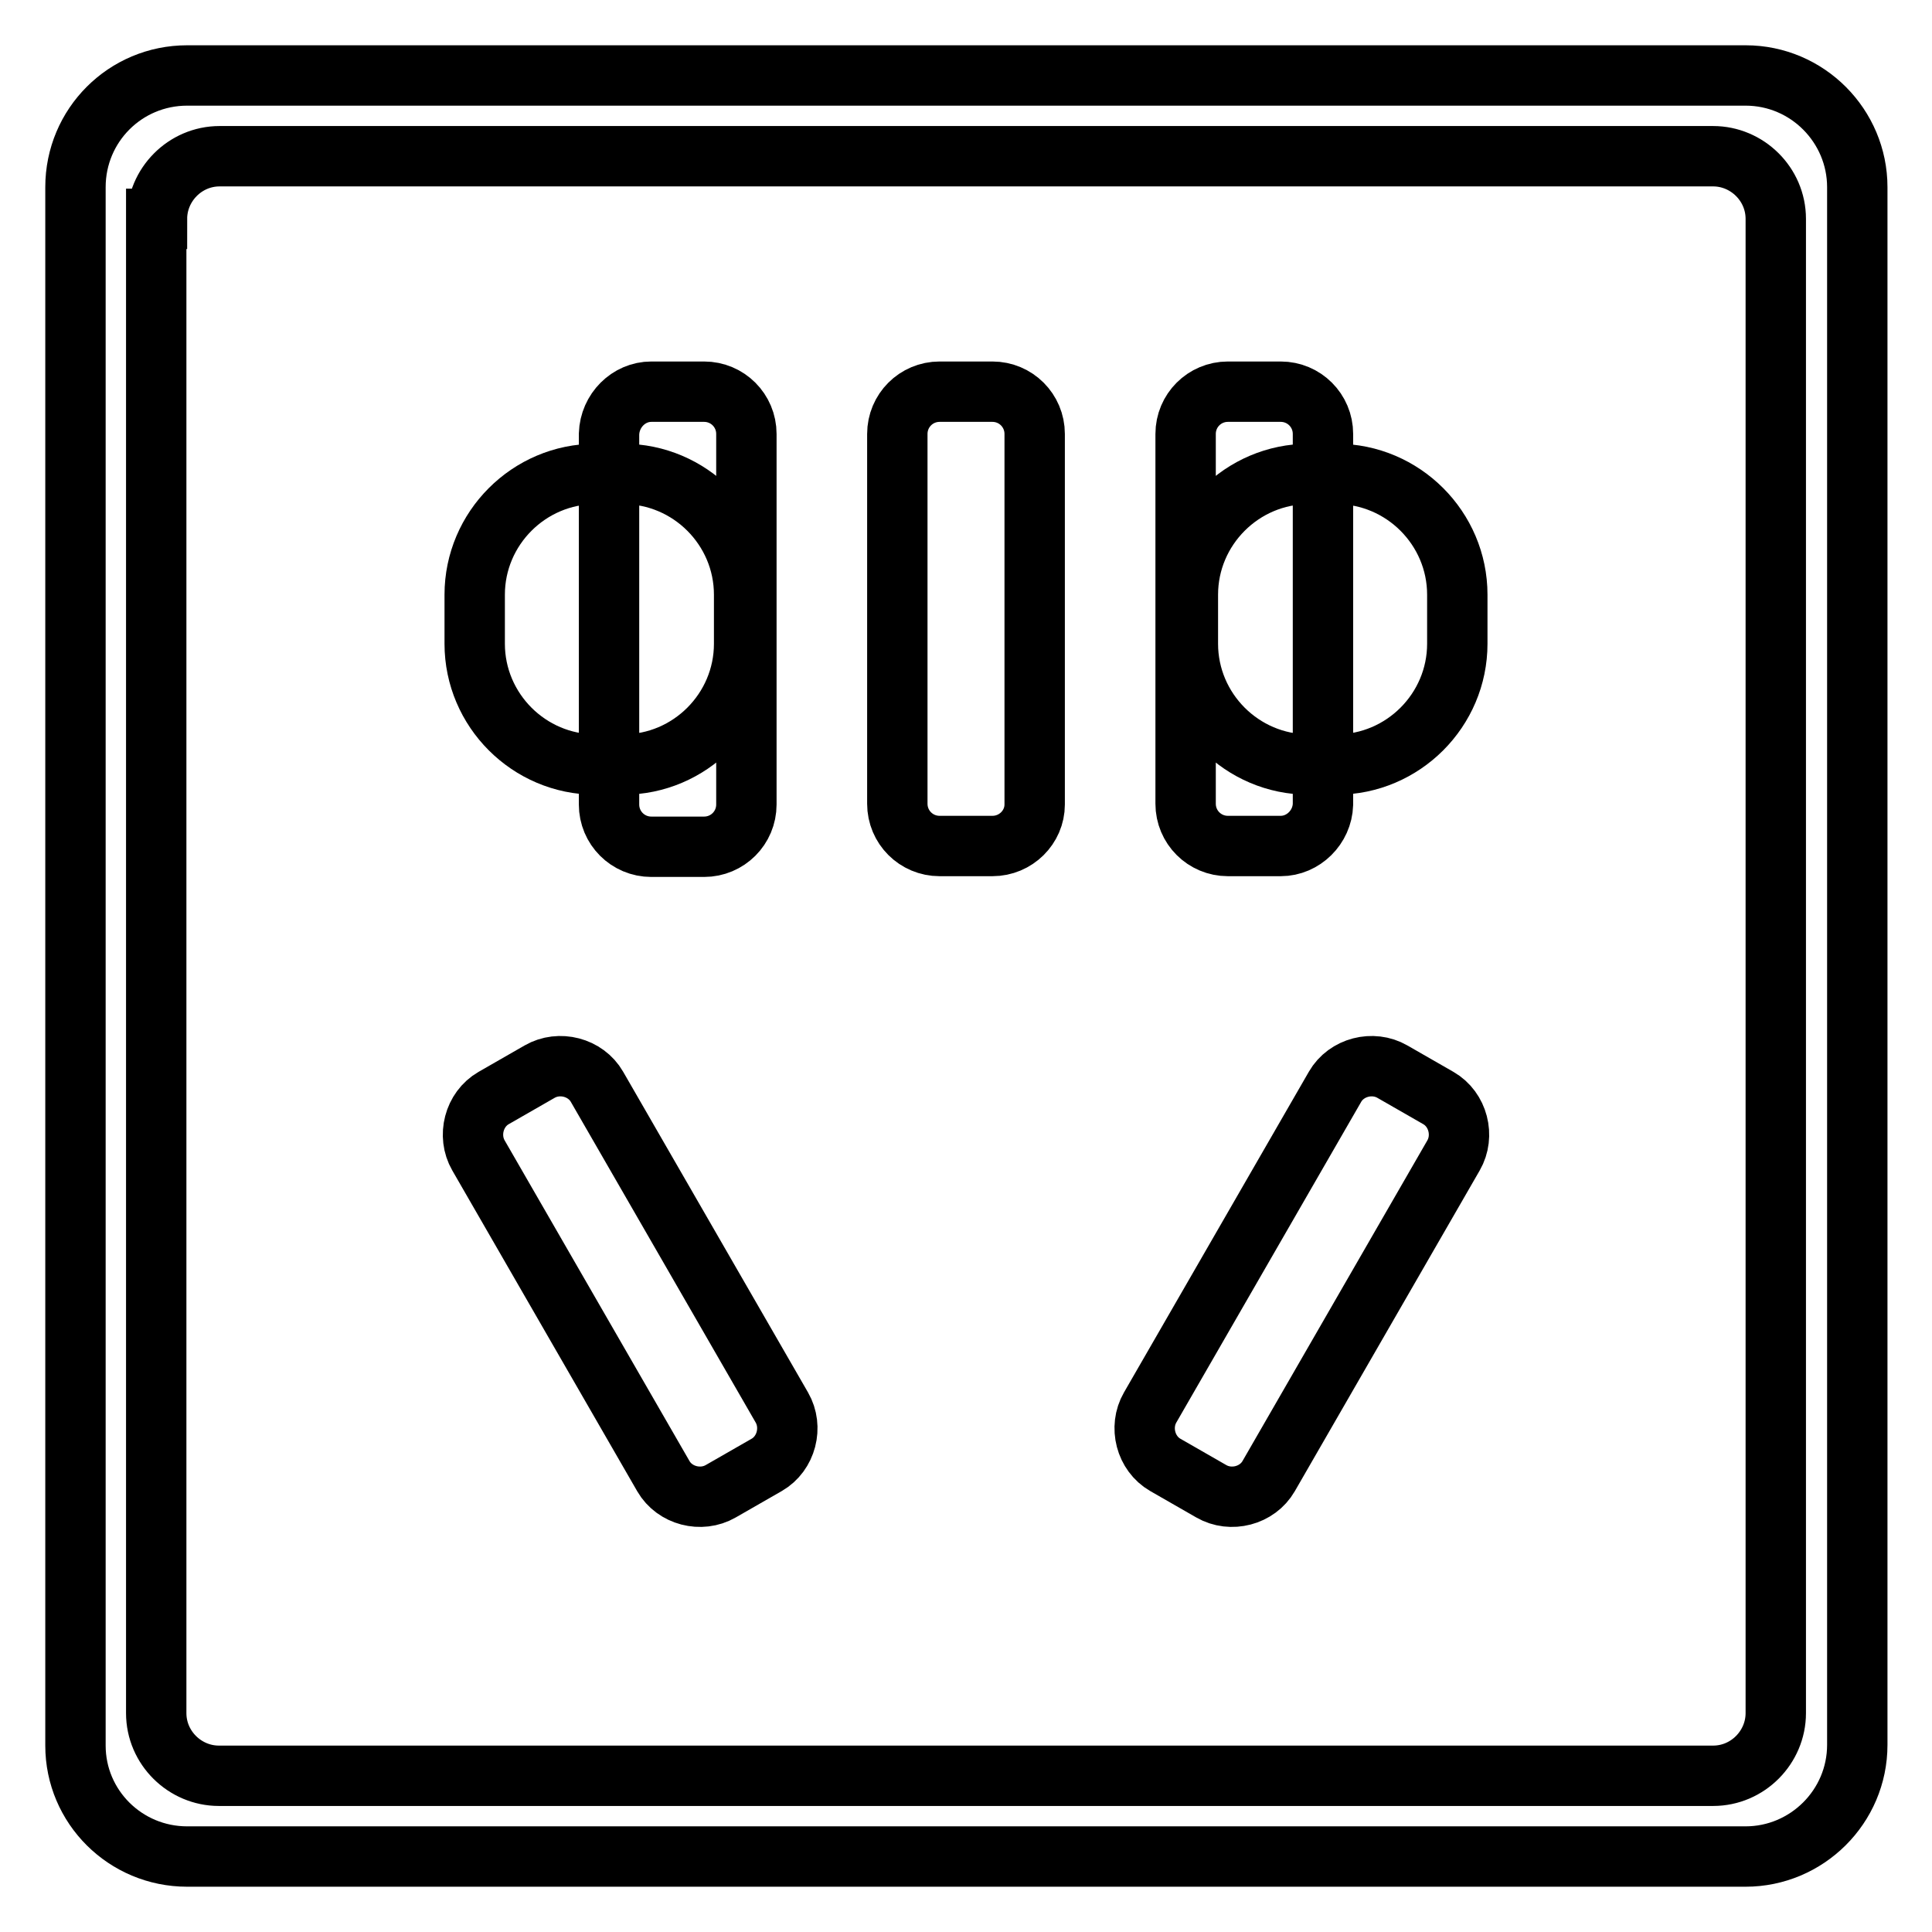
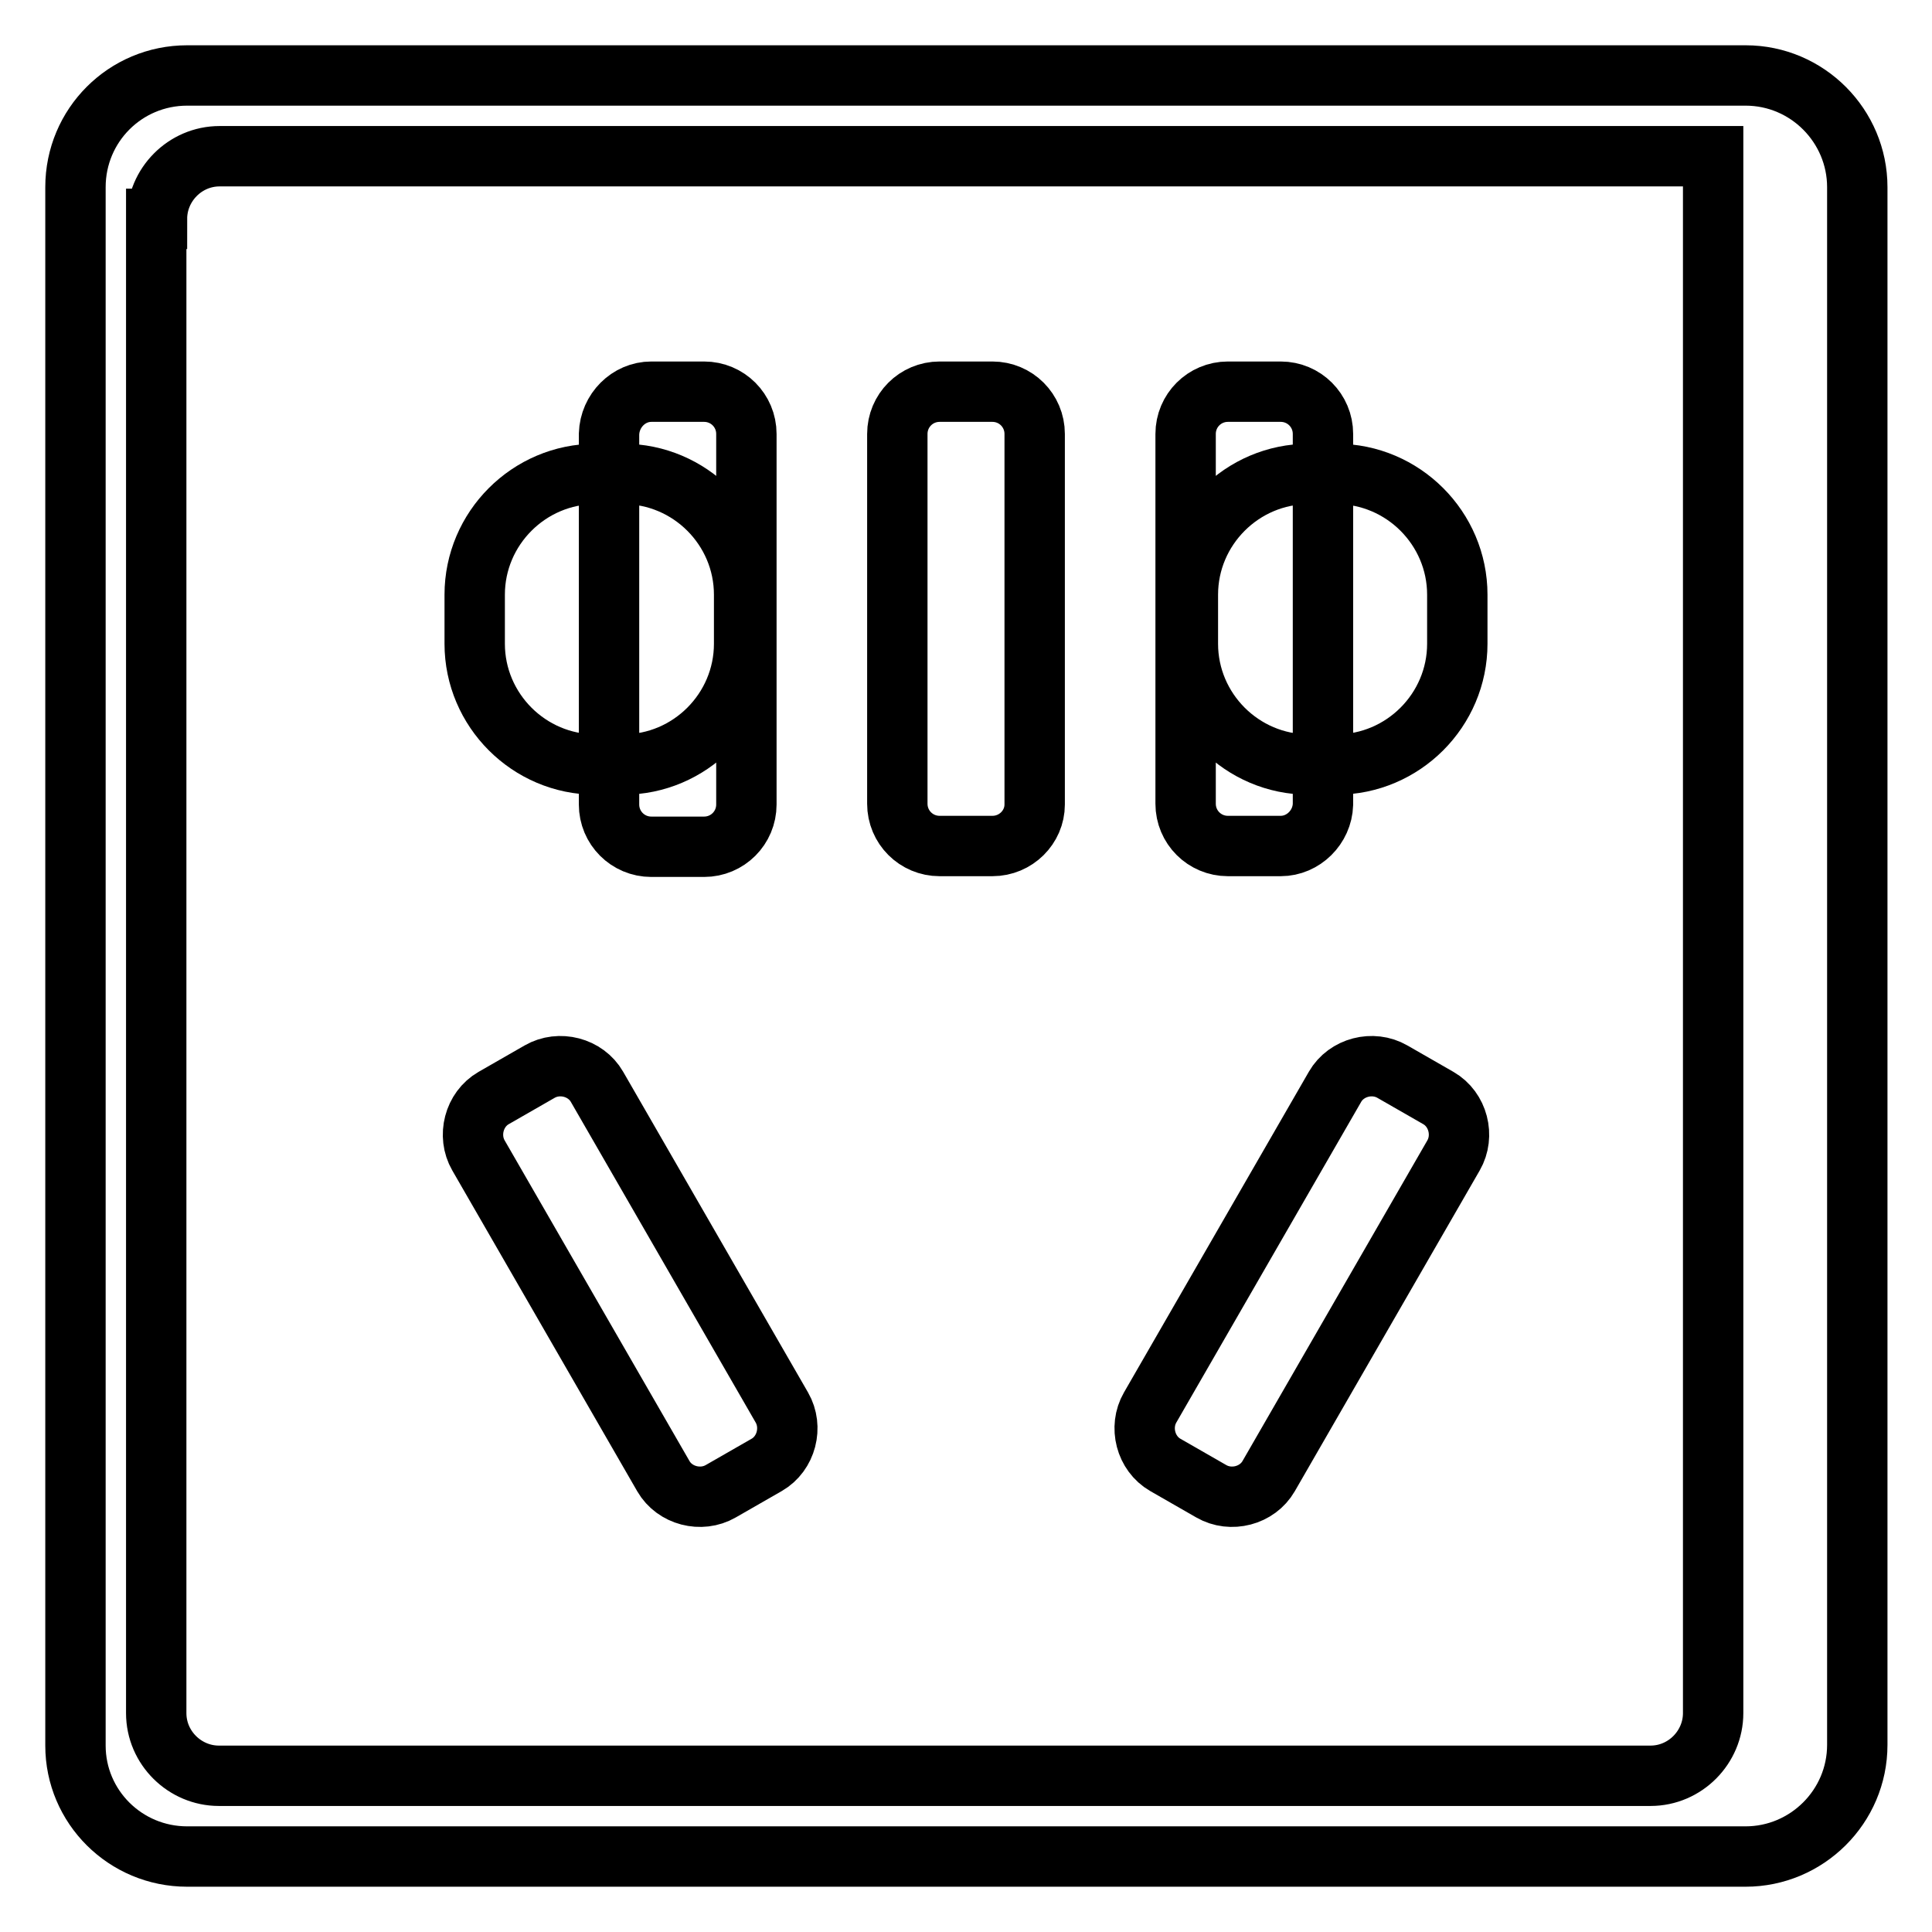
<svg xmlns="http://www.w3.org/2000/svg" version="1.1" x="0px" y="0px" viewBox="0 0 256 256" enable-background="new 0 0 256 256" xml:space="preserve">
  <g>
-     <path stroke-width="8" fill-opacity="0" stroke="#000000" d="M24.8,246h206.5c8.1,0,14.8-6.6,14.8-14.8V24.8c0-8.1-6.6-14.8-14.8-14.8H24.8C16.6,10,10,16.6,10,24.8 v206.5C10,239.4,16.6,246,24.8,246z M20.8,29c0-4.5,3.7-8.3,8.3-8.3H227c4.5,0,8.3,3.7,8.3,8.3V227c0,4.5-3.7,8.3-8.3,8.3H29 c-4.5,0-8.3-3.7-8.3-8.3V29z M131.5,112.1h-7c-3.1,0-5.6-2.5-5.6-5.6V57.5c0-3.1,2.5-5.6,5.6-5.6h7c3.1,0,5.6,2.5,5.6,5.6v49.1 C137.1,109.6,134.6,112.1,131.5,112.1z M169.7,112.1h-7c-3.1,0-5.6-2.5-5.6-5.6V57.5c0-3.1,2.5-5.6,5.6-5.6h7 c3.1,0,5.6,2.5,5.6,5.6v49.1C175.2,109.6,172.7,112.1,169.7,112.1z M157.4,85.3v-6.5c0-8.8,7.2-16,16-16h3.7c8.8,0,16,7.2,16,16 v6.5c0,8.8-7.2,16-16,16h-3.7C164.6,101.3,157.4,94.1,157.4,85.3z M86.3,51.9h7c3.1,0,5.6,2.5,5.6,5.6v49.1c0,3.1-2.5,5.6-5.6,5.6 h-7c-3.1,0-5.6-2.5-5.6-5.6V57.5C80.8,54.4,83.3,51.9,86.3,51.9z M98.6,78.8v6.5c0,8.8-7.2,16-16,16h-3.7c-8.8,0-16-7.2-16-16v-6.5 c0-8.8,7.2-16,16-16h3.7C91.4,62.8,98.6,70,98.6,78.8z M101.6,194.1l-6.1,3.5c-2.6,1.5-6.1,0.6-7.6-2l-24.5-42.5 c-1.5-2.6-0.6-6.1,2-7.6l6.1-3.5c2.6-1.5,6.1-0.6,7.6,2l24.5,42.5C105.1,189.1,104.2,192.6,101.6,194.1z M154.4,194.1l6.1,3.5 c2.6,1.5,6.1,0.6,7.6-2l24.5-42.5c1.5-2.6,0.6-6.1-2-7.6l-6.1-3.5c-2.6-1.5-6.1-0.6-7.6,2l-24.5,42.5 C150.9,189.1,151.8,192.6,154.4,194.1z" />
+     <path stroke-width="8" fill-opacity="0" stroke="#000000" d="M24.8,246h206.5c8.1,0,14.8-6.6,14.8-14.8V24.8c0-8.1-6.6-14.8-14.8-14.8H24.8C16.6,10,10,16.6,10,24.8 v206.5C10,239.4,16.6,246,24.8,246z M20.8,29c0-4.5,3.7-8.3,8.3-8.3H227V227c0,4.5-3.7,8.3-8.3,8.3H29 c-4.5,0-8.3-3.7-8.3-8.3V29z M131.5,112.1h-7c-3.1,0-5.6-2.5-5.6-5.6V57.5c0-3.1,2.5-5.6,5.6-5.6h7c3.1,0,5.6,2.5,5.6,5.6v49.1 C137.1,109.6,134.6,112.1,131.5,112.1z M169.7,112.1h-7c-3.1,0-5.6-2.5-5.6-5.6V57.5c0-3.1,2.5-5.6,5.6-5.6h7 c3.1,0,5.6,2.5,5.6,5.6v49.1C175.2,109.6,172.7,112.1,169.7,112.1z M157.4,85.3v-6.5c0-8.8,7.2-16,16-16h3.7c8.8,0,16,7.2,16,16 v6.5c0,8.8-7.2,16-16,16h-3.7C164.6,101.3,157.4,94.1,157.4,85.3z M86.3,51.9h7c3.1,0,5.6,2.5,5.6,5.6v49.1c0,3.1-2.5,5.6-5.6,5.6 h-7c-3.1,0-5.6-2.5-5.6-5.6V57.5C80.8,54.4,83.3,51.9,86.3,51.9z M98.6,78.8v6.5c0,8.8-7.2,16-16,16h-3.7c-8.8,0-16-7.2-16-16v-6.5 c0-8.8,7.2-16,16-16h3.7C91.4,62.8,98.6,70,98.6,78.8z M101.6,194.1l-6.1,3.5c-2.6,1.5-6.1,0.6-7.6-2l-24.5-42.5 c-1.5-2.6-0.6-6.1,2-7.6l6.1-3.5c2.6-1.5,6.1-0.6,7.6,2l24.5,42.5C105.1,189.1,104.2,192.6,101.6,194.1z M154.4,194.1l6.1,3.5 c2.6,1.5,6.1,0.6,7.6-2l24.5-42.5c1.5-2.6,0.6-6.1-2-7.6l-6.1-3.5c-2.6-1.5-6.1-0.6-7.6,2l-24.5,42.5 C150.9,189.1,151.8,192.6,154.4,194.1z" />
  </g>
</svg>